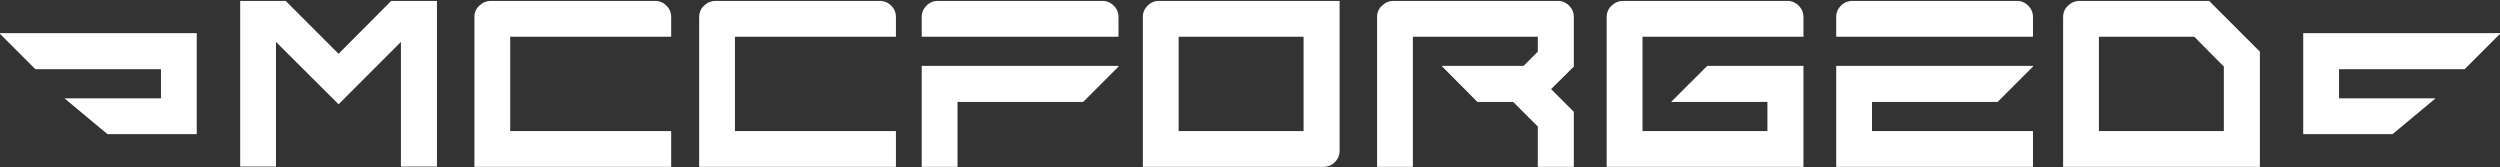
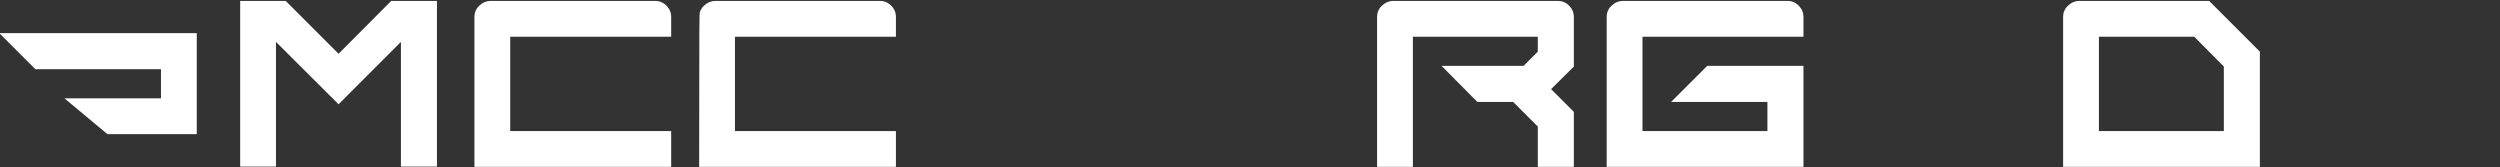
<svg xmlns="http://www.w3.org/2000/svg" fill="none" viewBox="0 0 2360 158" height="158" width="2360">
  <rect x="0" y="0" width="2360" height="158" fill="#333333" stroke="none" />
  <path fill="white" d="M2085.44 0.86L2133.33 48.752V157.514H1947.58V16.078C1947.58 14.437 1947.8 12.87 1948.25 11.379C1948.85 9.737 1949.59 8.32 1950.49 7.126C1951.53 5.933 1952.65 4.889 1953.85 3.993C1955.04 2.949 1956.38 2.203 1957.87 1.756C1959.52 1.159 1961.16 0.86 1962.8 0.86H2085.44ZM2099.31 123.722V62.85L2071.34 34.653H1981.37V123.722H2099.31Z" />
-   <path fill="white" d="M1733.38 62.179H1919.13V62.85L1885.78 96.195H1767.17V123.722H1919.13V157.514H1733.38V62.179ZM1919.13 34.653H1733.38V16.078C1733.38 11.901 1734.87 8.32 1737.85 5.336C1740.84 2.352 1744.42 0.86 1748.6 0.86H1903.91C1908.08 0.86 1911.67 2.352 1914.65 5.336C1917.63 8.32 1919.13 11.901 1919.13 16.078V34.653Z" />
  <path fill="white" d="M1550.51 34.653V123.722H1668.44V96.195H1577.58L1611.6 62.179H1702.46V157.514H1516.71V16.078C1516.71 14.437 1516.94 12.87 1517.38 11.379C1517.98 9.737 1518.73 8.32 1519.62 7.126C1520.67 5.933 1521.79 4.889 1522.98 3.993C1524.17 2.949 1525.52 2.203 1527.01 1.756C1528.65 1.159 1530.29 0.86 1531.93 0.86H1687.24C1691.42 0.86 1695 2.352 1697.98 5.336C1700.97 8.32 1702.46 11.901 1702.46 16.078V34.653H1550.51Z" />
  <path fill="white" d="M1438.27 62.179L1451.69 48.752V34.653H1333.76V157.514H1299.96V16.078C1299.96 14.437 1300.19 12.87 1300.63 11.379C1301.23 9.737 1301.98 8.32 1302.87 7.126C1303.92 5.933 1305.04 4.889 1306.23 3.993C1307.42 2.949 1308.77 2.203 1310.26 1.756C1311.9 1.159 1313.54 0.86 1315.18 0.86H1470.49C1474.67 0.86 1478.25 2.352 1481.23 5.336C1484.22 8.32 1485.71 11.901 1485.71 16.078V62.85L1464.23 84.111L1485.71 105.594V157.514H1451.69V119.469L1428.42 96.195H1394.63L1360.83 62.179H1438.27Z" />
-   <path fill="white" d="M1094.07 0.86H1264.59V142.296C1264.59 146.474 1263.1 150.054 1260.12 153.038C1257.13 156.022 1253.55 157.514 1249.38 157.514H1078.85V16.078C1078.85 11.901 1080.34 8.32 1083.32 5.336C1086.31 2.352 1089.89 0.86 1094.07 0.86ZM1112.64 34.653V123.722H1230.58V34.653H1112.64Z" />
-   <path fill="white" d="M870.109 62.179H1055.86V62.85L1022.51 96.195H903.902V157.514H870.109V62.179ZM1055.86 34.653H870.109V16.078C870.109 11.901 871.601 8.32 874.585 5.336C877.569 2.352 881.15 0.86 885.327 0.86H1040.64C1044.82 0.86 1048.4 2.352 1051.38 5.336C1054.36 8.32 1055.86 11.901 1055.86 16.078V34.653Z" />
-   <path fill="white" d="M845.754 34.653H693.8V123.722H845.754V157.514H660.008V16.078C660.008 14.437 660.232 12.87 660.679 11.379C661.276 9.737 662.022 8.32 662.917 7.126C663.961 5.933 665.08 4.889 666.274 3.993C667.468 2.949 668.81 2.203 670.302 1.756C671.943 1.159 673.584 0.86 675.226 0.86H830.536C834.714 0.86 838.295 2.352 841.278 5.336C844.262 8.32 845.754 11.901 845.754 16.078V34.653Z" />
+   <path fill="white" d="M845.754 34.653H693.8V123.722H845.754V157.514H660.008C660.008 14.437 660.232 12.87 660.679 11.379C661.276 9.737 662.022 8.32 662.917 7.126C663.961 5.933 665.08 4.889 666.274 3.993C667.468 2.949 668.81 2.203 670.302 1.756C671.943 1.159 673.584 0.86 675.226 0.86H830.536C834.714 0.86 838.295 2.352 841.278 5.336C844.262 8.32 845.754 11.901 845.754 16.078V34.653Z" />
  <path fill="white" d="M633.598 34.653H481.644V123.722H633.598V157.514H447.852V16.078C447.852 14.437 448.075 12.87 448.523 11.379C449.12 9.737 449.866 8.32 450.761 7.126C451.805 5.933 452.924 4.889 454.118 3.993C455.311 2.949 456.654 2.203 458.146 1.756C459.787 1.159 461.428 0.86 463.069 0.86H618.38C622.558 0.86 626.138 2.352 629.122 5.336C632.106 8.32 633.598 11.901 633.598 16.078V34.653Z" />
  <path fill="white" d="M378.465 39.576L319.608 98.433L260.527 39.576V157.29H226.734V0.86H269.702L319.608 50.766L369.289 0.86H412.481V157.29H378.465V39.576Z" />
-   <path fill="white" d="M2174.25 31.283H2360V31.955L2326.66 65.299H2208.05V92.826H2299.15L2258.59 126.618H2174.25V31.283Z" />
  <path fill="white" d="M185.746 31.283H-0V31.955L33.344 65.299H151.954V92.826H60.846L101.411 126.618H185.746V31.283Z" />
</svg>